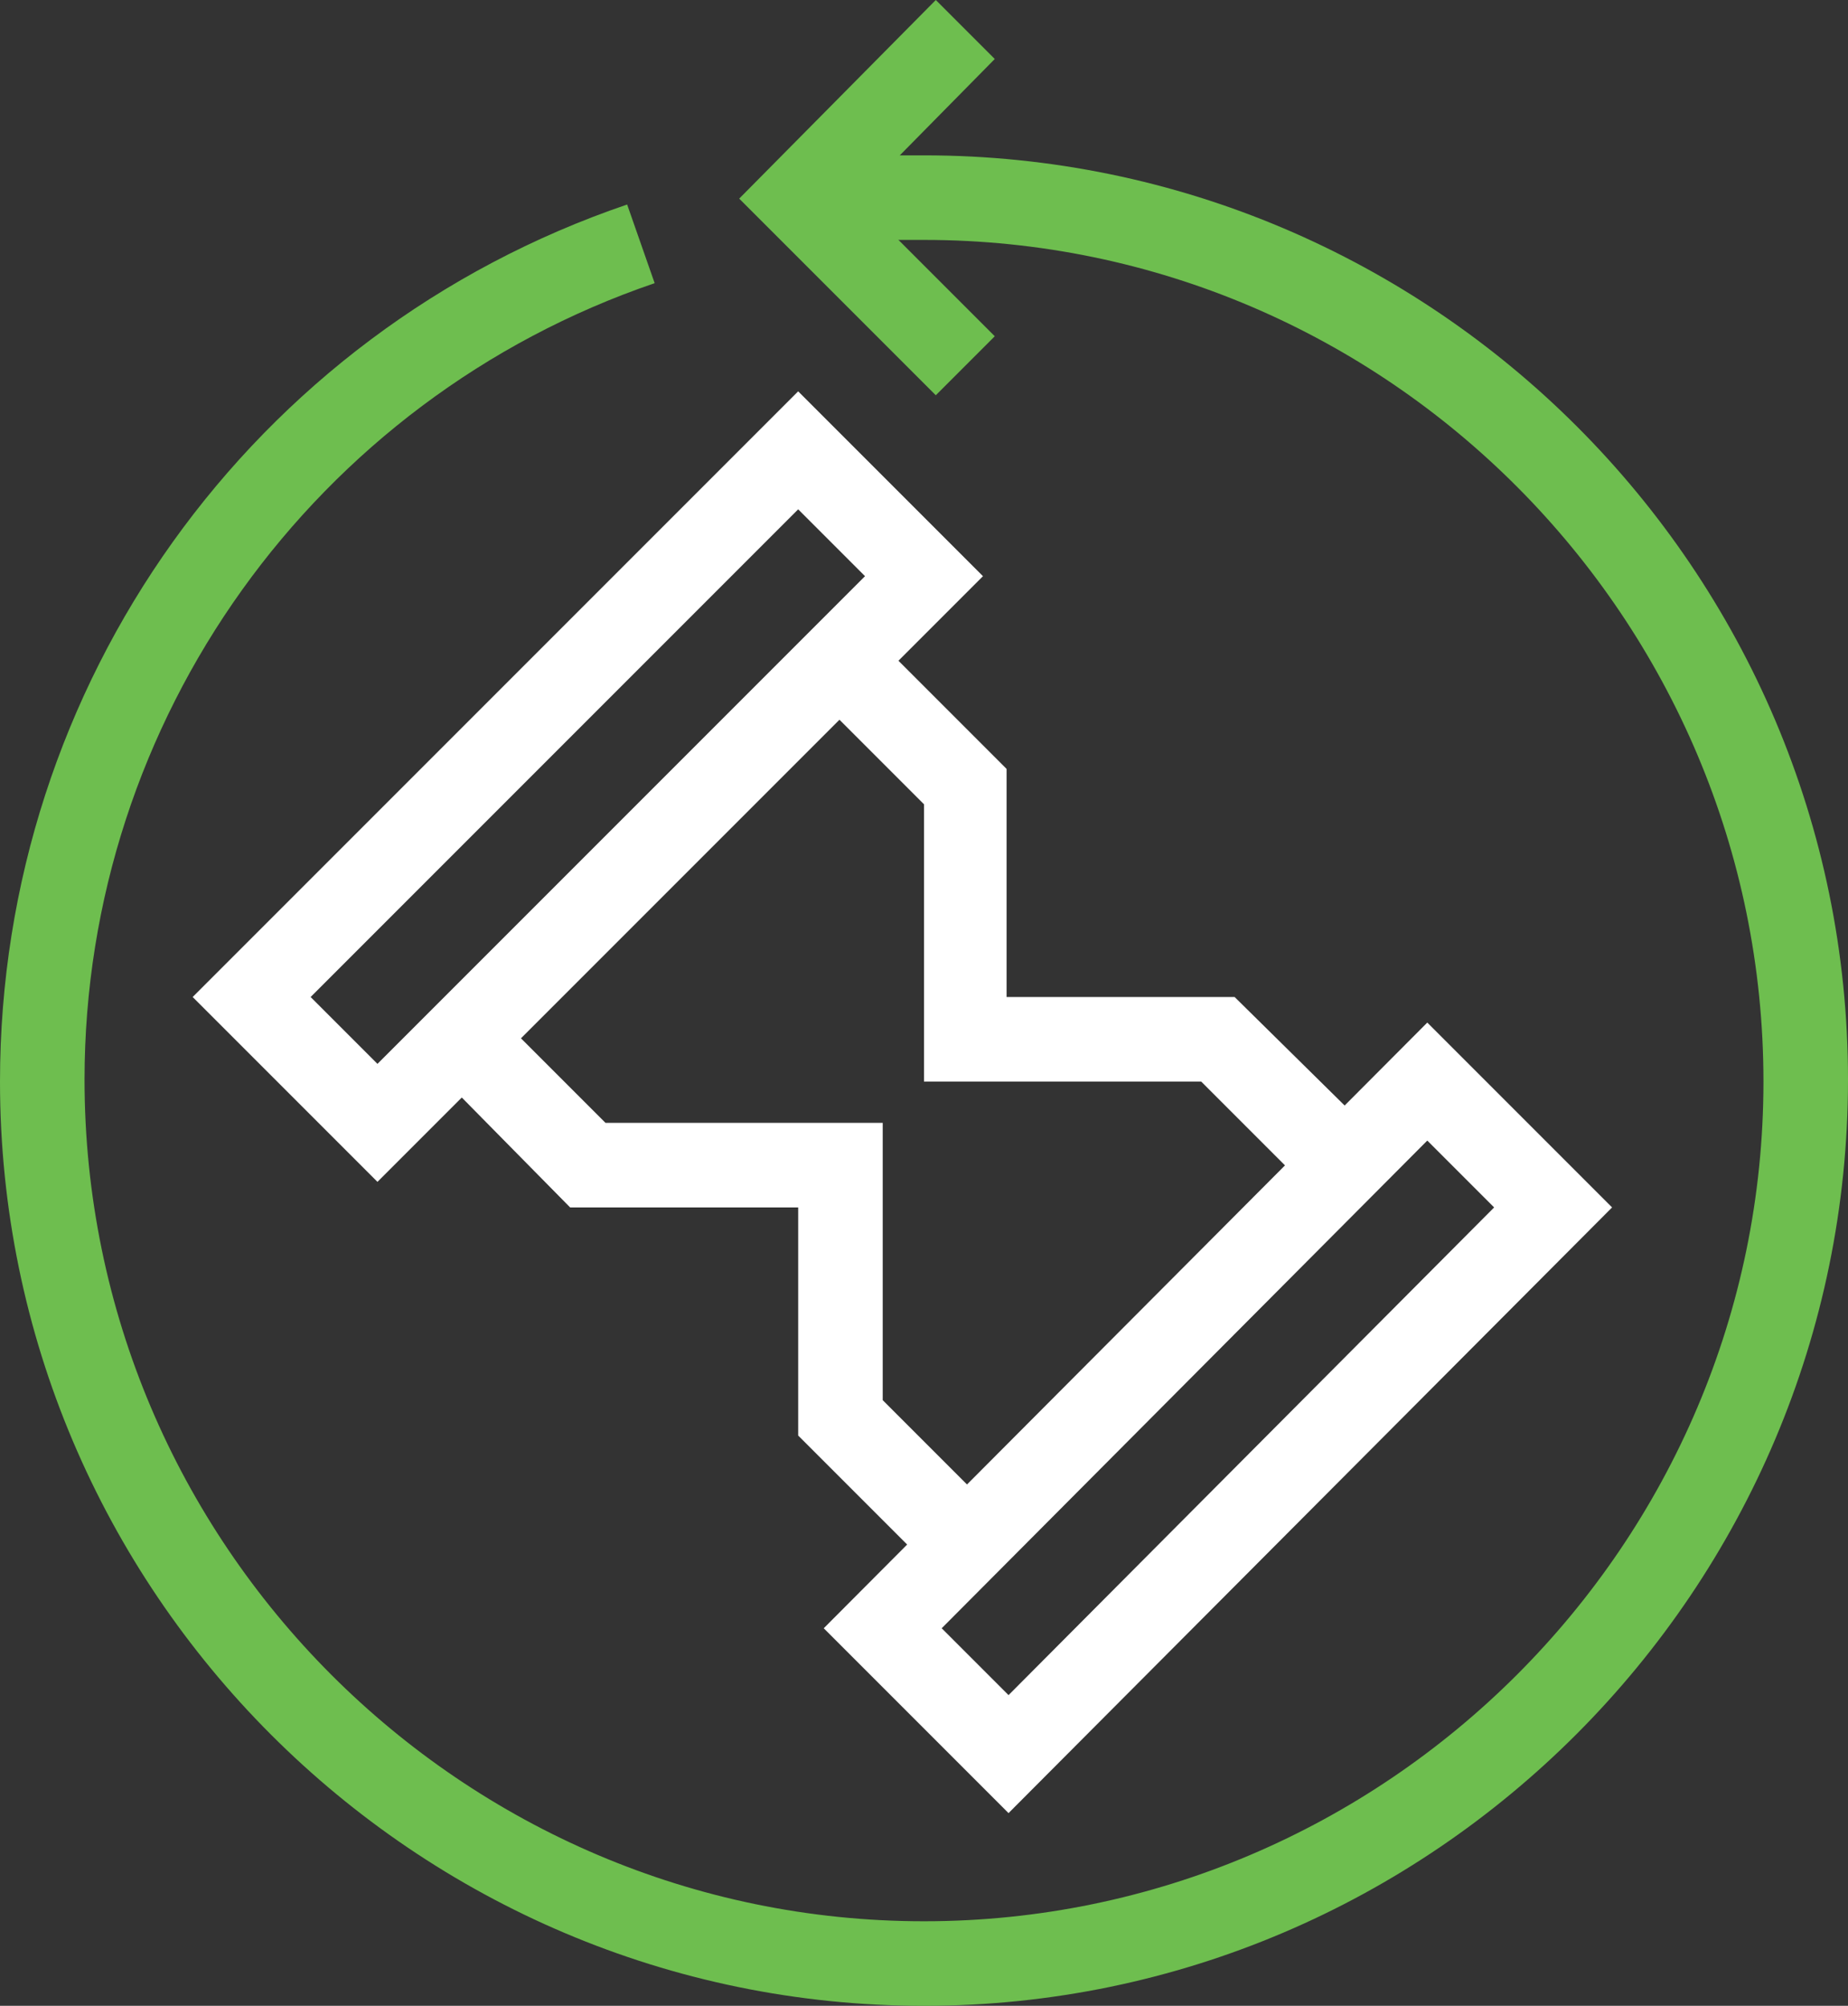
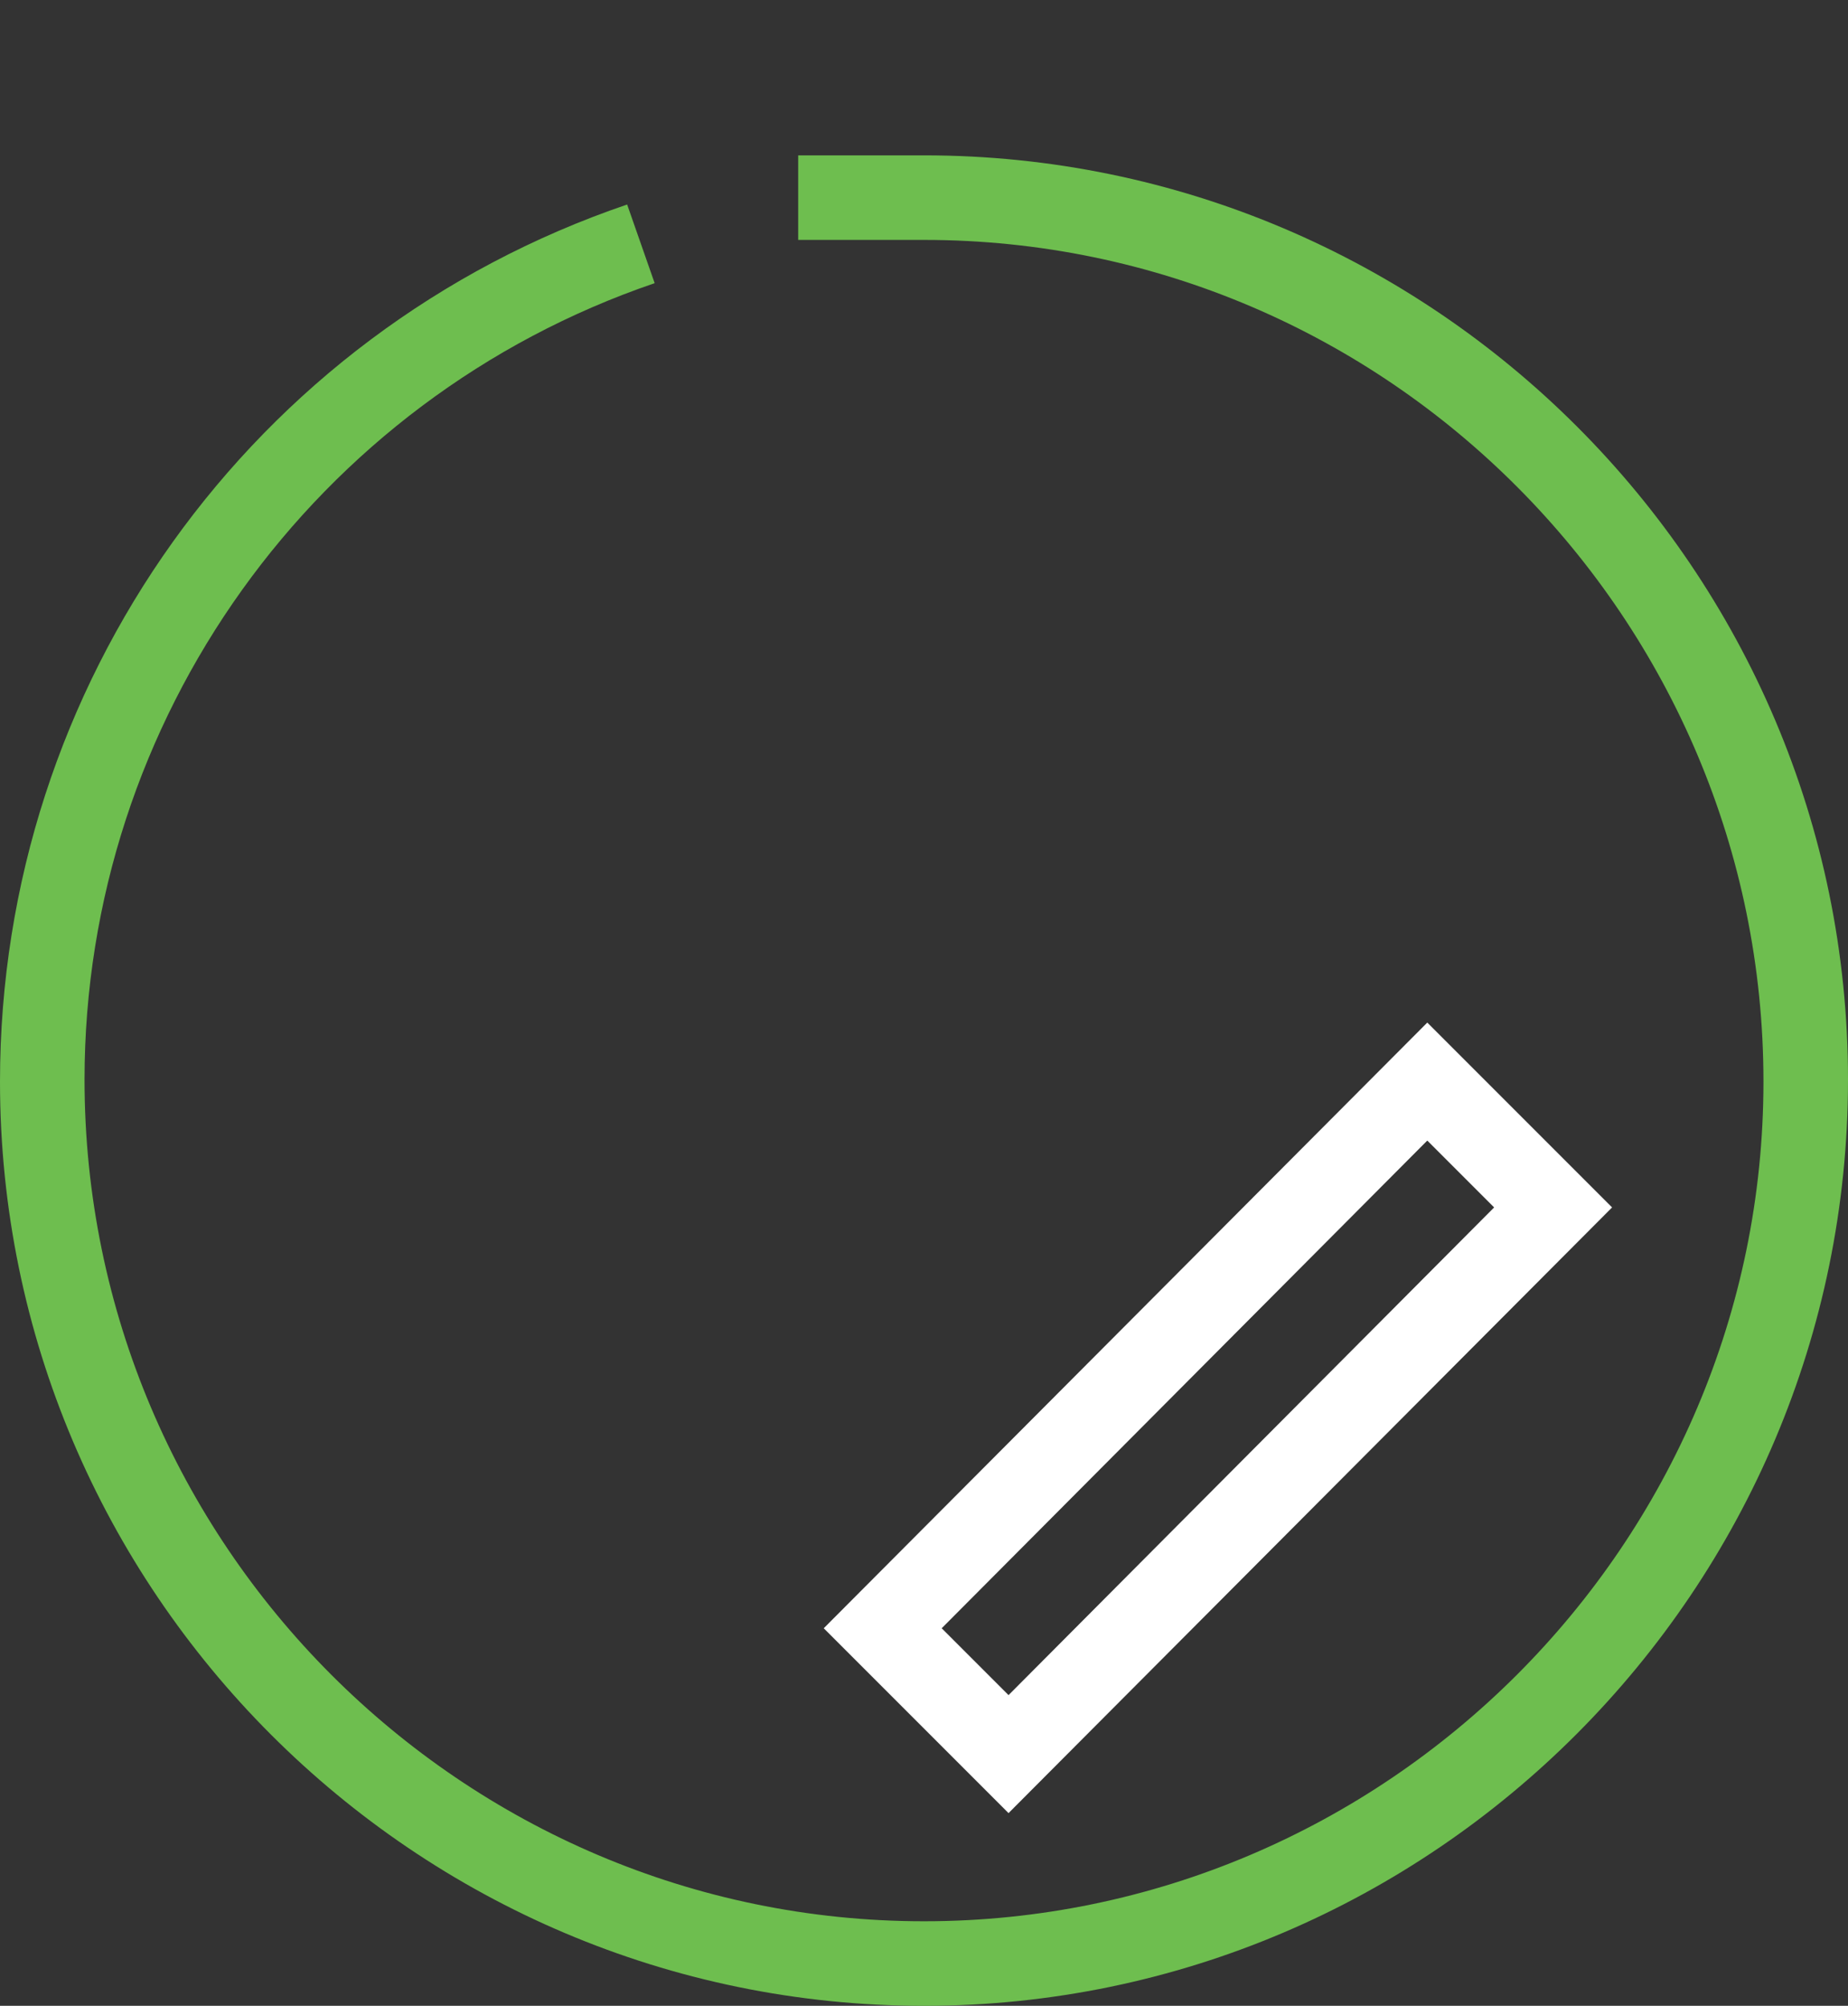
<svg xmlns="http://www.w3.org/2000/svg" xmlns:xlink="http://www.w3.org/1999/xlink" version="1.1" id="Layer_1" x="0px" y="0px" width="94px" height="102px" viewBox="0 0 94 102" style="enable-background:new 0 0 94 102;" xml:space="preserve">
  <rect x="0" y="0" width="94" height="102" fill="#333333" stroke="none" />
  <style type="text/css">
	.st0{clip-path:url(#SVGID_2_);}
	.st1{fill:#6EBE4F;}
	.st2{fill:#FFFFFF;}
</style>
  <g>
    <defs>
      <rect id="SVGID_1_" width="94" height="102" />
    </defs>
    <clipPath id="SVGID_2_">
      <use xlink:href="#SVGID_1_" style="overflow:visible;" />
    </clipPath>
    <g id="icons" class="st0">
-       <path id="Vector" class="st1" d="M47.6,20.1l-10-10L47.6,0l3,3l-7,7.1l7,7L47.6,20.1z" />
      <path id="Vector_2" class="st1" d="M47,102C21.1,102,0,80.9,0,55c0-20.2,12.8-38.1,31.9-44.6l1.4,4c-17.3,5.9-29,22.2-29,40.5    c0,23.6,19.2,42.8,42.7,42.8S89.7,78.5,89.7,55S70.6,12.2,47,12.2h-6.4V7.9H47c25.9,0,47,21.1,47,47S72.9,102,47,102z" />
-       <path id="Vector_3" class="st2" d="M19.2,60.1l-9.4-9.4l30.8-30.8l9.4,9.4L19.2,60.1z M15.8,50.7l3.4,3.4L44,29.3l-3.4-3.4    L15.8,50.7z" />
-       <path id="Vector_4" class="st2" d="M66.8,60.7L61.1,55H47V40.9l-5.8-5.8l3-3l7,7v11.6h11.6l7.1,7L66.8,60.7z" />
-       <path id="Vector_5" class="st2" d="M47.6,80l-7-7V61.4H29l-7-7.1l3-3l5.8,5.8h14.1v14.1l5.8,5.8L47.6,80z" />
      <path id="Vector_6" class="st2" d="M51.3,92.2l-9.4-9.4L72.6,52l9.4,9.4L51.3,92.2z M47.9,82.8l3.4,3.4L76,61.4L72.6,58L47.9,82.8    z" />
    </g>
  </g>
</svg>